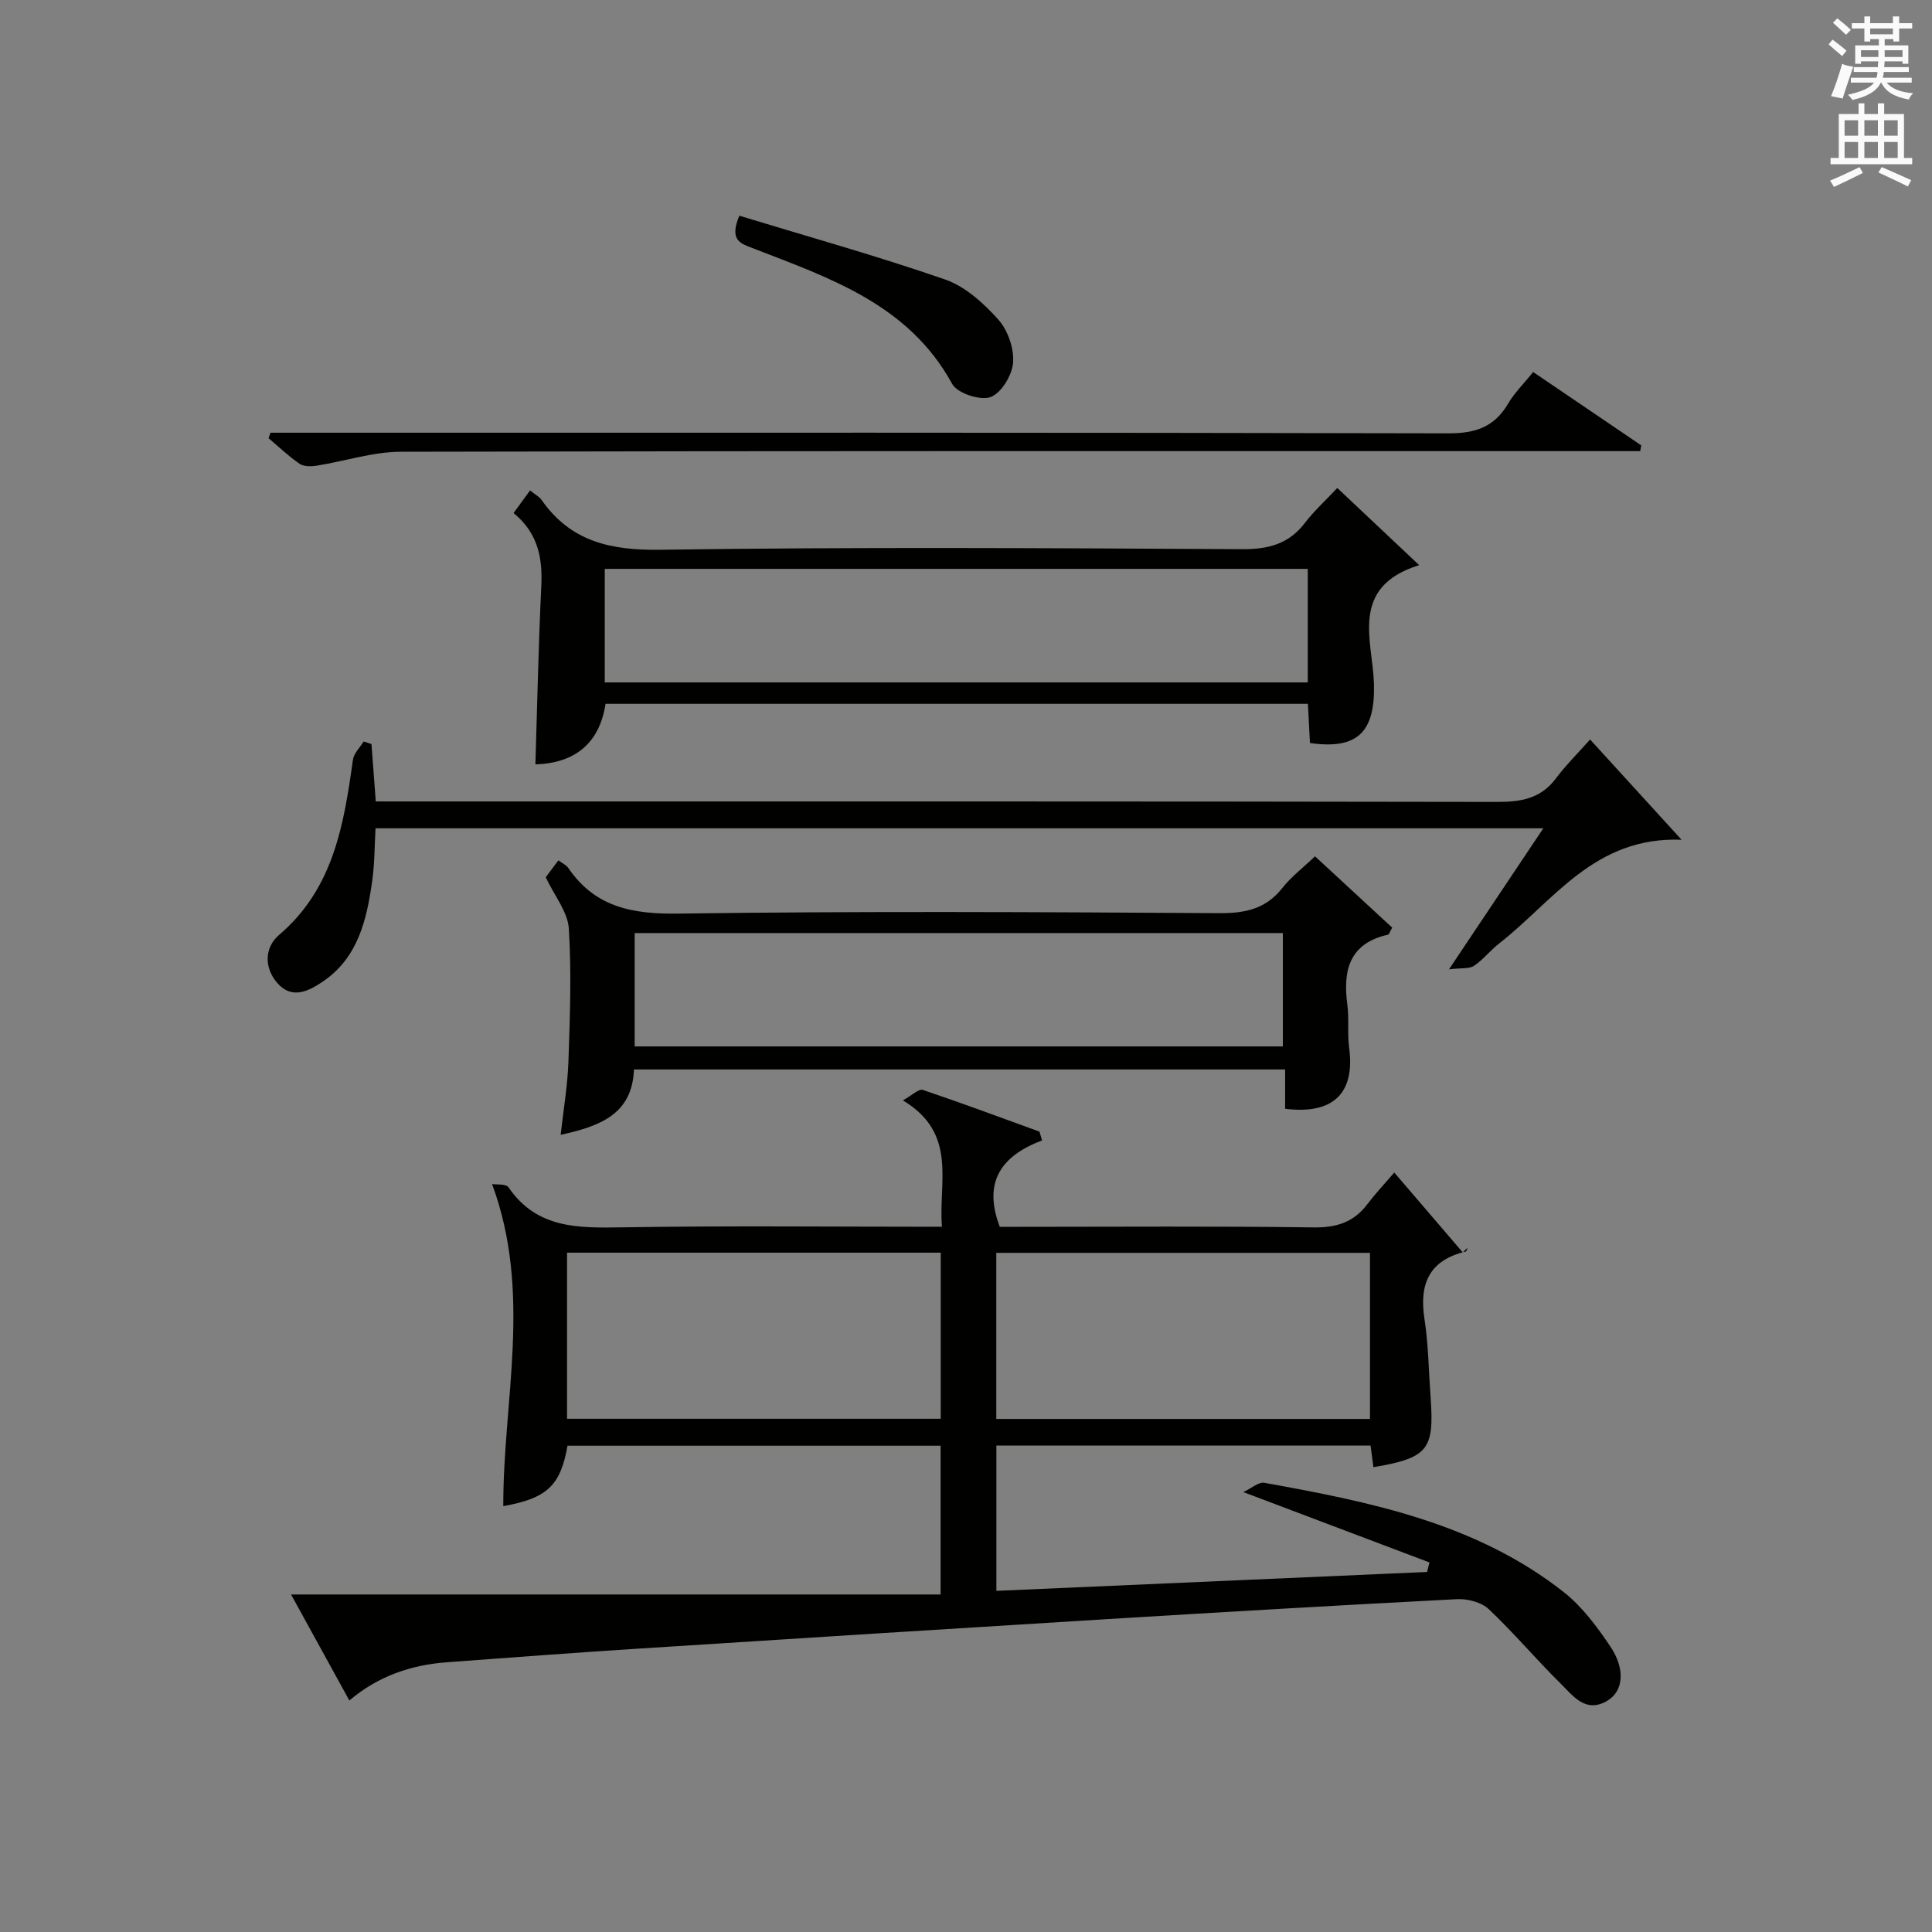
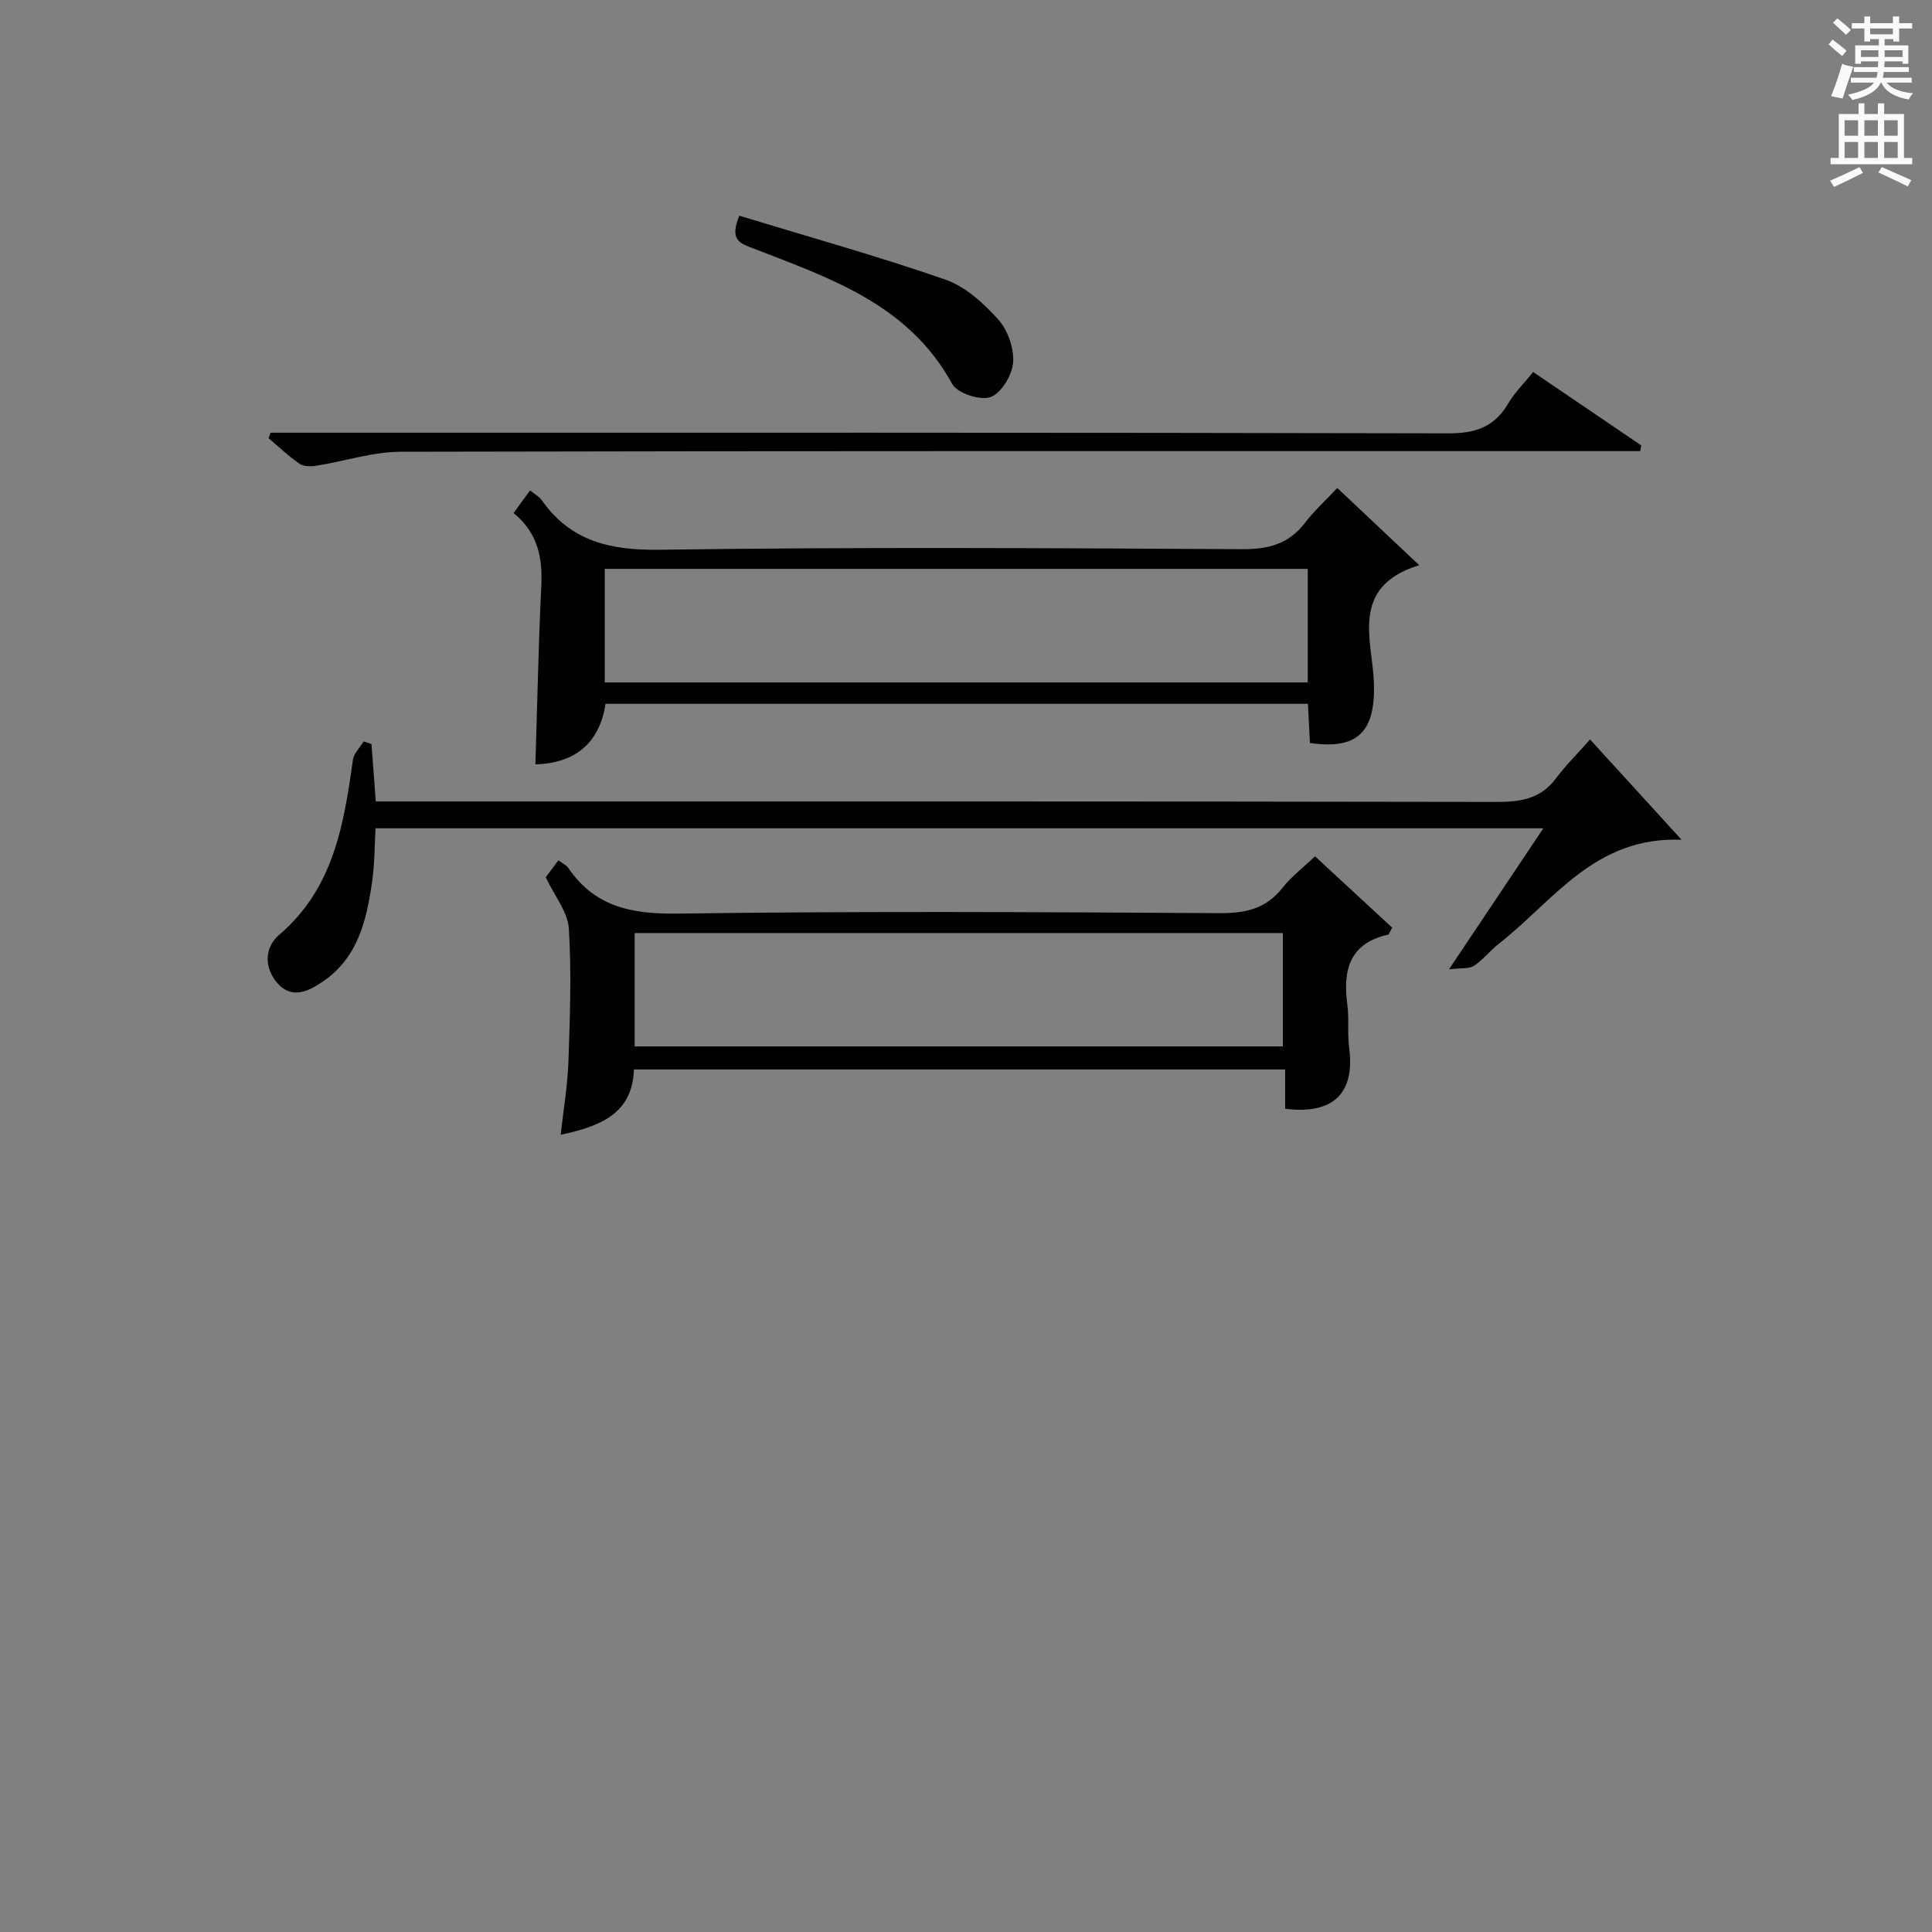
<svg xmlns="http://www.w3.org/2000/svg" version="1.1" id="漢-ZDIC-典" x="0px" y="0px" viewBox="0 0 400 400" style="enable-background:new 0 0 400 400;" xml:space="preserve">
  <rect x="0" y="0" width="400" height="400" fill="#808080" stroke="none" />
  <style type="text/css">
	.st1{fill:#010100;}
	.st2{fill:#fafafb;}
</style>
  <g>
-     <path class="st1" d="M215.75,236.11c-8.33,3.16-12.33,8.46-8.76,17.89c0.92,0,2.67,0,4.42,0c20.17,0,40.33-0.16,60.5,0.12   c4.75,0.07,8.33-1.03,11.18-4.8c1.59-2.1,3.41-4.03,5.58-6.56c5.15,6,9.66,11.27,14.18,16.54c0.34-0.33,0.68-0.65,1.01-0.98   c-0.13,0.28-0.22,0.76-0.41,0.8c-7.53,1.8-9.65,6.65-8.53,13.94c0.83,5.41,0.88,10.94,1.28,16.41c0.77,10.7-0.59,12.38-11.85,14.3   c-0.19-1.41-0.37-2.81-0.59-4.49c-25.7,0-51.44,0-77.47,0c0,10.01,0,19.9,0,30.09c29.9-1.31,59.53-2.61,89.17-3.91   c0.17-0.66,0.33-1.32,0.5-1.97c-12.45-4.71-24.9-9.41-38.54-14.57c1.77-0.83,3.18-2.13,4.31-1.93   c21.98,3.96,43.89,8.36,62.03,22.64c3.82,3.01,6.91,7.19,9.66,11.28c3.14,4.68,2.67,9.2-0.57,11.17c-4.54,2.76-7.16-0.97-9.74-3.52   c-5.09-5.01-9.7-10.52-14.89-15.41c-1.52-1.43-4.38-2.17-6.56-2.06c-24.08,1.24-48.16,2.65-72.23,4.12   c-32.36,1.98-64.73,4.03-97.08,6.11c-13.27,0.85-26.54,1.84-39.8,2.83c-7.44,0.55-14.26,2.86-20.22,7.92   c-3.94-7.17-7.76-14.12-12.07-21.95c45.27,0,89.75,0,134.48,0c0-10.62,0-20.54,0-30.8c-25.78,0-51.52,0-77.24,0   c-1.47,8.27-4.2,10.87-13.3,12.51c-0.06-21.9,6.04-44.07-2.32-66.68c0.85,0.15,2.88-0.1,3.41,0.68c5.85,8.56,14.37,8.42,23.42,8.28   c21.82-0.36,43.65-0.12,66.31-0.12c-0.78-9.26,3.35-19.3-8.09-26.17c1.95-1.07,3.3-2.44,4.11-2.17c8.11,2.73,16.12,5.72,24.17,8.64   C215.39,234.91,215.57,235.51,215.75,236.11z M194.77,259.35c-26.1,0-51.8,0-77.37,0c0,11.73,0,23.11,0,34.39   c25.98,0,51.57,0,77.37,0C194.77,282.22,194.77,270.96,194.77,259.35z M283.64,293.78c0-11.77,0-23.15,0-34.39   c-26.06,0-51.76,0-77.37,0c0,11.66,0,22.92,0,34.39C232.12,293.78,257.7,293.78,283.64,293.78z" />
    <path class="st1" d="M272.26,177.29c5.69,5.25,10.89,10.06,15.98,14.77c-0.52,0.91-0.64,1.4-0.85,1.45c-8.05,1.8-9.38,7.4-8.44,14.49   c0.39,2.96-0.01,6.02,0.38,8.97c1.24,9.34-3.27,13.84-13.26,12.59c0-2.57,0-5.18,0-8.14c-45.08,0-89.81,0-134.82,0   c-0.33,9.28-7.06,11.76-15.17,13.53c0.58-5.23,1.44-10.22,1.61-15.24c0.31-9.15,0.65-18.35,0.08-27.46   c-0.22-3.45-2.95-6.73-4.78-10.62c0.53-0.7,1.5-2.01,2.62-3.51c0.81,0.61,1.63,0.97,2.06,1.6c5.57,8.16,13.34,9.57,22.84,9.43   c37.31-0.52,74.63-0.32,111.94-0.09c5.38,0.03,9.63-0.87,13.06-5.23C267.33,181.52,269.75,179.69,272.26,177.29z M131.4,193.18   c0,8.13,0,15.83,0,23.47c44.98,0,89.55,0,134.2,0c0-7.98,0-15.67,0-23.47C220.74,193.18,176.29,193.18,131.4,193.18z" />
    <path class="st1" d="M329.21,153.1c6.56,7.19,12.31,13.5,18.94,20.76c-18.03-0.71-26.51,12.69-37.76,21.47c-1.83,1.43-3.3,3.35-5.21,4.63   c-0.98,0.66-2.58,0.41-5.18,0.73c6.96-10.4,13.03-19.48,19.53-29.2c-80.9,0-161.05,0-241.78,0c-0.21,3.52-0.17,7.3-0.7,10.99   c-1.14,8-2.92,15.82-10.25,20.77c-3,2.03-6.42,3.7-9.4,0.26c-2.77-3.21-2.64-7.37,0.39-9.95c11.27-9.62,13.4-22.81,15.28-36.26   c0.19-1.34,1.46-2.53,2.23-3.79c0.54,0.18,1.07,0.36,1.61,0.54c0.29,3.85,0.58,7.7,0.89,11.88c2.29,0,4.27,0,6.25,0   c75.3,0,150.61-0.04,225.91,0.1c4.98,0.01,9.04-0.69,12.18-4.87C324.12,158.5,326.51,156.14,329.21,153.1z" />
    <path class="st1" d="M106.33,106.22c1.33-1.83,2.28-3.12,3.41-4.68c0.95,0.78,1.88,1.25,2.41,2c6.06,8.62,14.29,10.43,24.58,10.28   c40.15-0.58,80.32-0.34,120.48-0.12c5.42,0.03,9.63-1.08,12.97-5.45c1.9-2.48,4.24-4.61,6.69-7.22   c5.92,5.58,11.27,10.62,16.96,15.98c-14.56,4.5-9.63,15.69-9.37,24.49c0.28,9.8-3.15,13.8-13.25,12.33   c-0.13-2.57-0.27-5.18-0.42-8.11c-48.41,0-96.68,0-145.42,0c-1.25,8.22-6.39,12.3-14.52,12.53c0.39-12.45,0.63-24.69,1.22-36.92   C112.34,115.54,111.42,110.4,106.33,106.22z M270.76,117.78c-48.76,0-97.11,0-145.55,0c0,7.98,0,15.6,0,23.51   c48.58,0,96.95,0,145.55,0C270.76,133.41,270.76,125.81,270.76,117.78z" />
    <path class="st1" d="M56.01,89.59c1.98,0,3.96,0,5.94,0c79.31,0,158.62-0.06,237.92,0.13c5.58,0.01,9.52-1.3,12.36-6.14   c1.33-2.27,3.28-4.17,5.19-6.56c7.49,5.09,14.93,10.14,22.38,15.19c-0.07,0.4-0.14,0.8-0.21,1.19c-2.06,0-4.11,0-6.17,0   c-83.47,0-166.95-0.06-250.42,0.13c-5.83,0.01-11.64,1.97-17.48,2.89c-1.14,0.18-2.65,0.19-3.51-0.41   c-2.28-1.56-4.29-3.5-6.41-5.29C55.74,90.35,55.88,89.97,56.01,89.59z" />
    <path class="st1" d="M153.07,44.66c14.33,4.37,28.64,8.36,42.64,13.22c4.14,1.44,7.93,4.89,10.95,8.25c1.99,2.21,3.31,5.99,3.09,8.93   c-0.19,2.61-2.45,6.35-4.67,7.15c-2.14,0.77-6.88-0.79-7.94-2.72c-9.06-16.55-25.44-21.95-41.36-28.13   C153.31,50.4,150.94,49.77,153.07,44.66z" />
    <path class="st2" d="M378.6,9.2l0.8-1c0.9,0.7,1.9,1.4,2.9,2.3l-0.9,1.1C380.3,10.7,379.4,9.9,378.6,9.2z M379.1,19.9   c0.9-2.1,1.6-4.3,2.3-6.7c0.4,0.2,0.8,0.4,2.3,0.6c-0.7,2.1-1.5,4.3-2.2,6.6L379.1,19.9z M379.5,4.7l0.9-0.9c1,0.8,2,1.6,2.8,2.4   l-1,1C381.2,6.3,380.3,5.4,379.5,4.7z M392,3.4h1.2v1.4h2.7v1.1h-2.7v2.7H392V8.1h-1.8v1.3h4.9v3.8h-1.2v-0.5h-3.7   c0,0.4-0.1,0.9-0.1,1.2h5.1v1H390c0,0.5-0.1,0.9-0.2,1.2h6v1h-5.2c1.1,1.3,2.9,2,5.5,2.2c-0.4,0.4-0.7,0.8-0.9,1.3   c-2.9-0.5-4.8-1.6-5.7-3.5h-0.1c-0.8,1.7-2.7,2.9-5.9,3.6c-0.2-0.4-0.6-0.8-0.9-1.1c2.8-0.6,4.6-1.4,5.4-2.5h-4.8v-1h5.3   c0.1-0.3,0.2-0.7,0.2-1.2h-4.9v-1h5c0-0.4,0-0.8,0.1-1.2h-3.6v0.5h-1.2V9.4h4.9V8.1h-1.8v0.5H386V5.9h-2.6V4.8h2.6V3.4h1.2v1.4h4.7   V3.4z M385.3,11.8h3.6c0-0.4,0-0.9,0-1.4h-3.6V11.8z M387.2,7.1h4.7V5.9h-4.7V7.1z M393.9,10.4h-3.7c0,0.5,0,1,0,1.4h3.7V10.4z" />
    <path class="st2" d="M384.7,21.4h1.3v2.2h2.8v-2.2h1.3v2.2h4.1v9.1h1.7V34h-16.9v-1.3h1.7v-9.1h4.1V21.4z M385,34.6l0.7,1.2   c-1.8,0.9-3.8,1.9-6,2.9c-0.2-0.4-0.5-0.8-0.8-1.3C381.3,36.4,383.3,35.4,385,34.6z M381.9,28.1h2.8v-3.2h-2.8V28.1z M381.9,32.7   h2.8v-3.3h-2.8V32.7z M386,28.1h2.8v-3.2H386V28.1z M386,32.7h2.8v-3.3H386V32.7z M389.6,34.6c2.1,0.9,4.1,1.8,6.1,2.7l-0.7,1.3   c-2.2-1.1-4.2-2-6.1-2.9L389.6,34.6z M392.9,24.9h-2.8v3.2h2.8V24.9z M390.1,32.7h2.8v-3.3h-2.8V32.7z" />
  </g>
</svg>